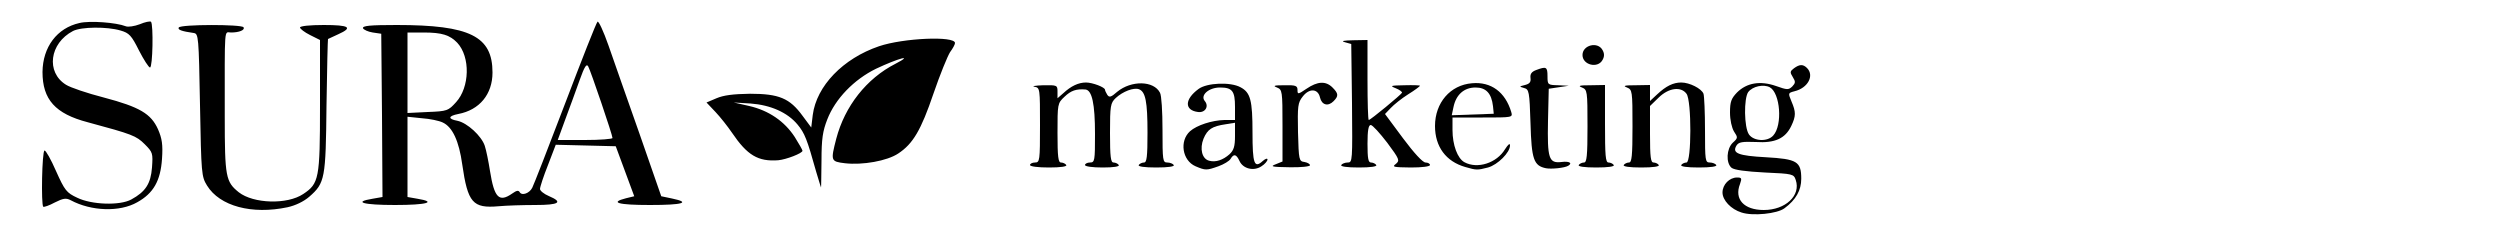
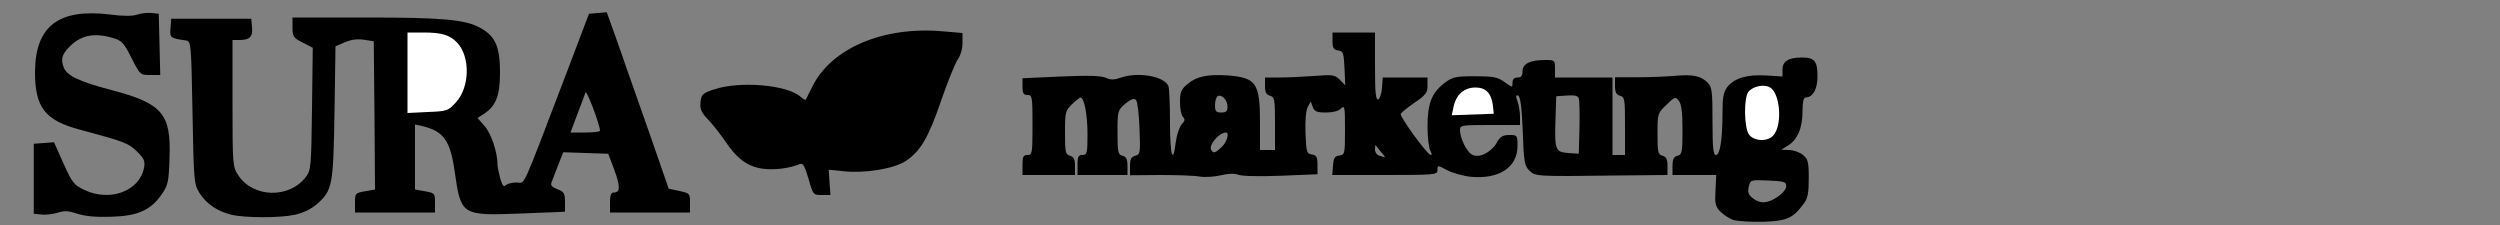
<svg xmlns="http://www.w3.org/2000/svg" version="1.0" width="500px" height="45px" viewBox="0 0 500 45" preserveAspectRatio="xMidYMid meet">
  <rect x="0" y="0" width="500" height="45" fill="#808080" stroke="none" />
  <g fill="#000000">
    <path d="M346.70 44 c-0.80 -0.25 -2 -1.05 -2.65 -1.70 -1 -1.05 -1.10 -1.65 -0.95 -4.25 l0.15 -3.05 -4.35 0 -4.40 0 0 -1.80 c0 -1.35 0.25 -1.85 1 -2.05 0.90 -0.25 1 -0.70 1 -5.10 0 -3.45 -0.20 -5.15 -0.70 -5.85 -0.70 -0.90 -0.80 -0.90 -2.50 0.75 -1.80 1.70 -1.80 1.80 -1.80 5.85 0 3.65 0.10 4.10 1 4.35 0.75 0.20 1 0.70 1 2.05 l0 1.80 -10.35 0.10 c-16 0.20 -16.05 0.20 -17.30 -1 -0.95 -0.95 -1.10 -1.80 -1.30 -7.90 -0.20 -4.90 -0.50 -6.95 -0.95 -7.10 -0.45 -0.15 -0.50 0.15 -0.10 1.15 0.25 0.70 0.50 2.10 0.50 3.05 l0 1.70 -6 0 c-5.70 0 -6 0.05 -6 1 0 1.65 1.35 4.40 2.45 4.95 1.40 0.75 3.85 -0.50 4.95 -2.50 0.65 -1.15 1.20 -1.45 2.50 -1.45 1.55 0 1.60 0.05 1.60 2.20 0 4.30 -3.75 6.70 -9.40 6.15 -1.45 -0.15 -3.55 -0.75 -4.65 -1.30 -1.95 -1.05 -1.95 -1.05 -1.95 -0.05 0 0.95 -0.35 1 -10.55 1 l-10.50 0 0.15 -1.85 c0.10 -1.55 0.35 -1.95 1.30 -2.05 1.05 -0.15 1.10 -0.35 1.10 -5.15 0 -4.55 -0.05 -4.95 -0.80 -4.25 -0.45 0.50 -1.65 0.80 -3 0.80 -1.85 0 -2.30 -0.20 -2.65 -1.10 l-0.40 -1.10 -0.60 1.10 c-0.35 0.65 -0.55 2.70 -0.45 5.25 0.15 3.80 0.25 4.10 1.30 4.25 0.90 0.15 1.10 0.50 1.10 2.05 l0 1.90 -7.30 0.30 c-4.15 0.15 -7.85 0.10 -8.55 -0.20 -0.80 -0.30 -2 -0.25 -3.45 0.10 -1.25 0.30 -3.20 0.45 -4.35 0.25 -1.15 -0.20 -4.75 -0.30 -7.95 -0.30 l-5.90 0.05 0 -1.80 c0 -1.45 0.25 -1.90 1.05 -2.10 1 -0.25 1.05 -0.55 0.85 -5.45 -0.10 -2.85 -0.40 -5.40 -0.70 -5.70 -0.40 -0.40 -1 -0.20 -2.15 0.75 -1.50 1.30 -1.55 1.40 -1.55 5.75 0 3.95 0.10 4.40 1 4.65 0.75 0.20 1 0.70 1 2.05 l0 1.80 -5 0 -5 0 0 -2 c0 -1.65 0.15 -2 1 -2 0.90 0 1 -0.35 1 -4.20 0 -3.80 -0.65 -7.30 -1.40 -7.30 -0.15 0 -0.95 0.60 -1.70 1.35 -1.30 1.25 -1.40 1.55 -1.40 5.70 0 3.90 0.10 4.35 1 4.60 0.75 0.20 1 0.70 1 2.05 l0 1.80 -5.25 0 -5.25 0 0 -2 c0 -1.65 0.15 -2 1 -2 0.95 0 1 -0.35 1 -6 0 -5.65 -0.05 -6 -1 -6 -0.80 0 -1 -0.35 -1 -1.65 l0 -1.70 7.70 -0.35 c5.40 -0.25 8.05 -0.15 8.95 0.25 0.95 0.45 1.70 0.45 2.90 0 3.60 -1.25 8.85 -0.30 9.65 1.70 0.15 0.45 0.30 3.75 0.30 7.30 0 6.55 0.60 8.55 1.15 3.90 0.20 -1.45 0.70 -3 1.15 -3.55 0.70 -0.70 0.75 -1.05 0.30 -1.50 -0.35 -0.35 -0.60 -1.65 -0.60 -2.95 0 -2 0.20 -2.55 1.50 -3.65 1.85 -1.55 4.10 -2 8.20 -1.70 5.55 0.45 6.30 1.55 6.30 9.40 l0 5.50 1.50 0 1.50 0 0 -5.30 c0 -4.85 -0.10 -5.30 -1 -5.55 -0.75 -0.20 -1 -0.70 -1 -1.95 l0 -1.70 2.90 0 c1.55 0 4.70 -0.15 6.90 -0.30 3.75 -0.30 4.15 -0.25 5.15 0.75 l1.10 1.10 -0.15 -3.40 c-0.15 -3.10 -0.25 -3.40 -1.25 -3.55 -0.95 -0.15 -1.15 -0.50 -1.15 -1.90 l0 -1.70 4.25 0 4.25 0 0 6.80 c0 5.20 0.15 6.75 0.65 6.60 0.30 -0.15 0.65 -1.15 0.75 -2.30 l0.15 -2.10 4.50 0 4.45 0 0 1.65 c0 1.40 -0.35 1.85 -2.60 3.40 -1.40 0.95 -2.65 1.95 -2.75 2.25 -0.20 0.55 5.10 7.85 5.90 8.15 0.40 0.10 0.35 -0.15 0 -0.85 -0.30 -0.55 -0.55 -2.75 -0.55 -4.85 0 -4.55 0.85 -6.70 3.40 -8.65 1.60 -1.20 2.15 -1.35 6.05 -1.35 3.70 0 4.55 0.15 5.95 1.15 1.60 1.15 1.60 1.15 1.60 0.15 0 -0.70 0.30 -1.05 1 -1.05 0.75 0 1 -0.35 1 -1.25 0 -1.50 1.50 -2.25 4.55 -2.25 1.90 0 1.95 0.05 1.95 1.75 l0 1.75 5.75 0 5.75 0 0 7.75 0 7.75 1.25 0 1.25 0 0 -5.80 c0 -5.35 -0.05 -5.80 -1 -6.05 -0.75 -0.20 -1 -0.70 -1 -2 l0 -1.70 4.65 0 c2.50 0 5.90 -0.15 7.50 -0.30 3.45 -0.30 5.05 0.05 6.35 1.35 0.90 0.90 1 1.70 1 7.75 0 5.35 0.15 6.75 0.70 6.75 0.80 0 1.30 -3.15 1.30 -8.50 0 -3.10 0.20 -4.10 1 -5.15 1.40 -1.75 4 -2.50 7.80 -2.25 l3.20 0.20 0 -1.40 c0 -1.65 1.20 -2.40 3.85 -2.40 2.55 0 3.15 0.70 3.15 3.75 0 2.60 -0.95 4.25 -2.40 4.25 -0.40 0 -0.60 1 -0.60 2.80 0 3.30 -1 5.65 -2.90 6.80 l-1.35 0.85 1.55 0.05 c0.90 0 2.10 0.45 2.75 0.95 1.05 0.85 1.20 1.35 1.20 4.70 0 3.05 -0.20 4.05 -1.05 5.15 -2.10 2.85 -3.35 3.40 -8.05 3.55 -2.45 0.05 -5.10 -0.10 -5.95 -0.35z m8.85 -4.65 c0.95 -0.65 1.70 -1.55 1.70 -2.10 0 -0.90 -0.40 -1 -3.55 -1.15 -3.55 -0.15 -3.60 -0.15 -3.95 1.25 -0.25 1.10 -0.10 1.55 0.75 2.25 1.50 1.20 3 1.15 5.05 -0.25z m-79.35 -8.95 c-0.50 -0.65 -1 -1.25 -1.05 -1.35 -0.10 -0.10 -0.15 0.25 -0.15 0.85 0 0.55 0.40 1.15 0.90 1.25 0.45 0.15 0.95 0.25 1.05 0.30 0.10 0 -0.20 -0.45 -0.75 -1.05z m39.55 -10.75 c-0.15 -0.50 -0.90 -0.65 -2.35 -0.55 l-2.15 0.15 -0.15 4.50 c-0.20 6.25 -0.05 6.65 2.55 6.85 l2.10 0.15 0.15 -5.20 c0.05 -2.90 0 -5.55 -0.15 -5.90z m-71.40 9.75 c1 -0.95 1.60 -2.90 0.85 -2.90 -1.40 0 -3.55 2.55 -2.95 3.50 0.45 0.75 0.80 0.60 2.10 -0.60z m109.75 -6.55 c0 -1.90 -0.85 -3.85 -1.70 -3.85 -1.80 0 -2.55 4.40 -1.10 6.45 0.80 1.15 0.85 1.15 1.80 0.15 0.60 -0.60 1 -1.65 1 -2.75z m-108.60 -1.55 c0 -1.30 -1.20 -2.55 -2 -2.05 -0.25 0.15 -0.50 0.95 -0.50 1.80 0 1.20 0.20 1.45 1.25 1.45 1 0 1.25 -0.25 1.25 -1.20z m51 -0.75 c-0.85 -1.65 -1.55 -1.75 -2.90 -0.35 l-1.35 1.30 2.40 0 c2.20 0 2.35 -0.05 1.85 -0.95z" />
    <path d="M15.50 42.75 c-1.80 -0.60 -2.60 -0.65 -4 -0.20 -1 0.30 -2.45 0.45 -3.25 0.35 l-1.50 -0.15 0 -7 0 -7 2.05 -0.15 2 -0.15 1.90 4.25 c1.75 3.90 2.10 4.30 4.20 5.30 5.10 2.40 10.95 0.25 11.90 -4.40 0.25 -1.35 0.05 -1.85 -1.35 -3.25 -1.70 -1.70 -2.50 -2 -11.40 -4.40 -7.05 -1.85 -9.05 -4.45 -9.05 -11.55 0.05 -9.15 4.70 -12.75 14.95 -11.50 2.75 0.35 4.65 0.35 5.55 0 0.80 -0.25 2.05 -0.40 2.85 -0.30 l1.40 0.15 0.15 6.10 0.15 6.15 -2.05 0 c-1.95 0 -2 -0.05 -3.70 -3.40 -1.50 -3 -1.95 -3.50 -3.70 -4 -3.85 -1.15 -6.60 -0.55 -8.95 2 -1.25 1.35 -1.50 2.25 -0.95 3.75 0.55 1.75 3.05 2.95 9.55 4.65 10.30 2.70 12 4.75 11.65 13.75 -0.15 4.60 -0.30 5.30 -1.55 7.10 -2.20 3.20 -4.80 4.35 -10.10 4.50 -3.05 0.10 -5.25 -0.10 -6.75 -0.60z" />
    <path d="M46.30 42.95 c-2.80 -0.65 -5.05 -2.20 -6.40 -4.35 -1.10 -1.80 -1.15 -2.30 -1.40 -16.10 -0.25 -13.75 -0.30 -14.25 -1.25 -14.40 -3.25 -0.45 -3.30 -0.55 -3.15 -2.50 l0.15 -1.85 8 0 8 0 0.15 1.70 c0.20 1.90 -0.45 2.55 -2.50 2.55 l-1.40 0 0 12.70 c0 12.30 0.05 12.70 1.15 14.35 3 4.55 10.25 4.70 13.55 0.30 1 -1.35 1.05 -2.10 1.20 -13.60 l0.15 -12.20 -2.05 -1.05 c-1.85 -0.95 -2 -1.20 -2 -3 l0 -2 14.65 0 c15.60 0 19.95 0.40 23.05 2.15 2.90 1.65 3.80 3.75 3.80 8.85 0 4.65 -0.80 6.70 -3.25 8.30 l-1.25 0.80 1.45 1.65 c1.30 1.50 2.55 5.20 2.55 7.65 0 0.45 0.25 1.70 0.55 2.80 0.40 1.40 0.70 1.75 1.10 1.35 0.30 -0.30 1.25 -0.55 2.15 -0.55 1.80 0 0.70 2.45 9.85 -21.50 l4.65 -12.25 1.80 -0.15 1.75 -0.15 1.85 5.15 c1 2.85 3.75 10.75 6.20 17.65 l4.35 12.50 2.15 0.45 c2.05 0.45 2.10 0.50 2.10 2.35 l0 1.95 -8 0 -8 0 0 -2 c0 -1.45 0.20 -2 0.75 -2 1.30 0 1.35 -1.20 0.10 -4.55 l-1.20 -3.20 -4.50 -0.15 -4.50 -0.15 -1.05 2.65 c-0.55 1.45 -1.15 3 -1.30 3.40 -0.25 0.55 0.15 0.95 1.20 1.35 1.30 0.50 1.50 0.80 1.50 2.55 l0 1.95 -8.75 0.35 c-11.95 0.45 -12.05 0.40 -13.30 -8.30 -0.90 -6.35 -2.20 -8.15 -6.55 -9.20 l-1.40 -0.30 0 6.50 0 6.50 2 0.35 c1.95 0.35 2 0.40 2 2.30 l0 1.95 -8 0 -8 0 0 -1.95 c0 -1.90 0.05 -1.95 2 -2.30 l2 -0.35 -0.10 -14.80 -0.15 -14.85 -1.95 -0.30 c-1.30 -0.20 -2.55 -0.05 -3.80 0.50 l-1.90 0.80 -0.20 13.25 c-0.25 14.75 -0.40 15.55 -3.55 18.35 -1.10 0.95 -2.75 1.75 -4.35 2.10 -3 0.65 -9.95 0.65 -12.70 0z m73.70 -16.80 c0 -1.15 -2.70 -8.30 -2.90 -7.65 -0.15 0.40 -0.85 2.40 -1.65 4.40 l-1.35 3.60 2.95 0 c1.60 0 2.95 -0.15 2.95 -0.35z m-30.15 -7.35 c1.35 -1.50 1.65 -2.20 1.65 -4.10 0 -4.10 -2.60 -6.70 -6.70 -6.70 l-1.80 0 0 6.55 0 6.60 2.60 -0.25 c2.20 -0.25 2.85 -0.55 4.25 -2.10z" />
    <path d="M161.70 35.75 c-0.75 -2.50 -1.10 -3.20 -1.70 -2.95 -2.05 0.85 -5 1.25 -7.40 0.95 -3.05 -0.40 -5.20 -1.95 -7.70 -5.70 -0.85 -1.25 -2.30 -3.10 -3.25 -4.10 -1.40 -1.45 -1.70 -2.15 -1.55 -3.50 0.15 -1.55 0.40 -1.80 2.65 -2.55 5.10 -1.75 14.70 -0.95 17.35 1.45 0.50 0.45 0.95 0.70 1.05 0.60 0.05 -0.10 0.65 -1.30 1.35 -2.70 3.80 -7.60 14.10 -12 25.90 -11 l4.10 0.35 0 2 c0 1.20 -0.40 2.55 -1 3.35 -0.50 0.80 -2 4.45 -3.30 8.25 -2.50 7.30 -4.10 10.05 -7.05 12 -2.35 1.55 -8.15 2.50 -12.35 2.05 l-3.05 -0.30 0.15 2.50 0.20 2.55 -1.75 0 c-1.70 0 -1.75 -0.05 -2.65 -3.25z" />
-     <path d="M315.60 13.90 c-0.35 -0.35 -0.60 -1.65 -0.60 -2.90 0 -1.25 0.25 -2.55 0.60 -2.90 0.35 -0.35 1.80 -0.60 3.25 -0.60 2.95 0 3.65 0.70 3.65 3.50 0 2.80 -0.70 3.50 -3.65 3.50 -1.45 0 -2.90 -0.25 -3.25 -0.60z" />
  </g>
  <g fill="#ffffff">
-     <path d="M0 22.50 l0 -22.50 250 0 250 0 0 22.50 0 22.50 -250 0 -250 0 0 -22.50z m356.90 19.15 c2.30 -1.70 3.35 -3.60 3.35 -5.90 0 -3.45 -0.85 -3.95 -7.05 -4.30 -5.55 -0.30 -6.85 -0.80 -5.90 -2.35 0.45 -0.70 1.15 -0.80 3.85 -0.70 3.85 0.25 5.90 -0.70 7.10 -3.20 0.95 -2 0.95 -2.80 0.05 -4.90 -0.70 -1.70 -0.70 -1.70 0.60 -2.05 2.70 -0.65 4 -3.15 2.50 -4.65 -0.80 -0.80 -1.50 -0.75 -2.60 0.05 -0.80 0.60 -0.85 0.80 -0.25 1.75 0.60 0.95 0.55 1.20 -0.10 1.90 -0.75 0.70 -1 0.70 -3.25 -0.10 -3.15 -1.10 -5.85 -0.65 -7.80 1.30 -1.15 1.20 -1.40 1.85 -1.40 4 0 1.50 0.35 3.05 0.80 3.80 0.80 1.20 0.80 1.30 -0.25 2.25 -1.25 1.20 -1.40 4 -0.25 5 0.55 0.45 2.85 0.75 6.65 0.95 5.60 0.25 5.80 0.30 6.20 1.50 1.05 3.10 -2.05 6 -6.40 6 -3.95 0 -5.95 -2.15 -4.75 -5.20 0.40 -1.15 0.35 -1.30 -0.60 -1.30 -1.50 0 -2.90 1.40 -2.90 3 0 1.55 1.70 3.35 3.80 4 2.25 0.75 7.15 0.25 8.60 -0.85z m-329.45 -1.20 c3.25 -1.80 4.65 -4.30 4.95 -8.65 0.20 -2.90 0 -4.10 -0.80 -5.95 -1.40 -3.10 -3.65 -4.45 -10.85 -6.35 -3.30 -0.85 -6.70 -2 -7.55 -2.55 -4.05 -2.50 -3.30 -8.30 1.40 -10.75 1.65 -0.85 6.80 -0.90 9.50 -0.10 1.75 0.50 2.20 1 3.70 4 0.95 1.85 1.95 3.40 2.20 3.40 0.55 0 0.70 -8.60 0.20 -9.15 -0.20 -0.15 -1.20 0.05 -2.25 0.50 -1.05 0.40 -2.35 0.60 -2.80 0.40 -1.90 -0.75 -7.20 -1.15 -9.25 -0.65 -4.50 1 -7.35 4.80 -7.40 9.80 0 5.50 2.55 8.35 9.05 10.05 8.90 2.40 9.70 2.70 11.40 4.40 1.60 1.60 1.65 1.80 1.45 4.65 -0.25 3.25 -1.30 4.85 -4.15 6.40 -2.30 1.25 -7.95 1.05 -10.80 -0.35 -2.15 -1 -2.50 -1.45 -4.25 -5.35 -1 -2.30 -2.05 -4.15 -2.30 -4.10 -0.50 0.20 -0.70 10.80 -0.25 11.25 0.15 0.10 1.20 -0.25 2.30 -0.85 1.70 -0.85 2.25 -0.95 3.20 -0.45 4.10 2.20 9.80 2.40 13.30 0.40z m30.05 1 c1.60 -0.35 3.25 -1.15 4.35 -2.10 3.15 -2.75 3.30 -3.60 3.45 -18.30 0.10 -7.25 0.25 -13.20 0.30 -13.25 0.10 -0.05 1 -0.45 2.05 -0.95 3 -1.35 2.25 -1.85 -2.90 -1.85 -2.75 0 -4.75 0.20 -4.75 0.50 0 0.25 0.90 0.95 2 1.50 l2 1 0 13.15 c0 14.60 -0.20 15.55 -3.35 17.65 -3.20 2.15 -9.95 1.95 -12.90 -0.35 -2.60 -2.10 -2.80 -3.05 -2.80 -15.10 0 -18.65 -0.15 -16.85 1.25 -16.85 1.65 0 2.85 -0.50 2.50 -1.05 -0.35 -0.60 -12.55 -0.60 -12.95 0.05 -0.25 0.45 0.55 0.75 3 1.10 0.95 0.15 1 0.65 1.25 14.40 0.25 13.80 0.30 14.30 1.40 16.10 2.55 4.15 9 5.85 16.10 4.35z m49.55 -0.45 c4.80 0 5.65 -0.55 2.70 -1.80 -0.95 -0.40 -1.75 -1.05 -1.75 -1.40 0 -0.40 0.70 -2.55 1.60 -4.80 l1.55 -4.05 6 0.15 6 0.15 1.85 5 1.85 5 -1.65 0.40 c-3.35 0.85 -1.60 1.35 4.80 1.35 6.60 0 8.25 -0.50 4.40 -1.30 l-2.15 -0.45 -4.35 -12.50 c-2.45 -6.90 -5.20 -14.80 -6.20 -17.65 -1 -2.85 -2 -5 -2.20 -4.75 -0.25 0.20 -3.15 7.60 -6.50 16.40 -3.35 8.80 -6.30 16.35 -6.55 16.80 -0.55 1.10 -2.05 1.65 -2.50 0.90 -0.25 -0.45 -0.65 -0.35 -1.50 0.25 -2.65 1.85 -3.60 0.85 -4.45 -4.50 -0.30 -1.90 -0.75 -4.15 -1.05 -5.05 -0.65 -1.95 -3.50 -4.60 -5.50 -5 -1.90 -0.35 -1.85 -0.95 0.20 -1.35 4.25 -0.80 6.85 -3.95 6.85 -8.30 0 -7.25 -4.50 -9.50 -19.15 -9.50 -5.35 0 -6.90 0.15 -6.75 0.65 0.15 0.30 1 0.70 1.95 0.85 l1.70 0.25 0.15 16.35 0.10 16.30 -2 0.35 c-3.95 0.65 -1.90 1.25 4.50 1.25 6.40 0 8.45 -0.60 4.50 -1.25 l-2 -0.35 0 -8 0 -8.05 2.90 0.30 c1.55 0.10 3.45 0.50 4.15 0.85 1.95 0.90 3.25 3.70 3.90 8.40 1.10 7.65 2.10 8.80 7.25 8.35 1.60 -0.15 4.95 -0.25 7.35 -0.25z m57.25 -8.90 c0 -4.35 0.25 -5.90 1.15 -8.20 1.60 -4.15 5.35 -8 9.75 -10.15 4.45 -2.10 7.75 -3 3.90 -1 -5.80 2.95 -10.15 8.50 -11.85 15 -1.15 4.45 -1.10 4.55 1.75 4.90 3.50 0.40 8.40 -0.45 10.65 -1.95 2.95 -1.95 4.55 -4.65 7.05 -12 1.30 -3.80 2.80 -7.45 3.30 -8.25 0.55 -0.75 1 -1.55 1 -1.85 0 -1.45 -10.35 -1 -15.20 0.65 -7.20 2.45 -12.50 7.95 -13.25 13.75 l-0.30 2.50 -1.75 -2.35 c-2.55 -3.50 -4.70 -4.40 -10.50 -4.40 -3.40 0.05 -5.30 0.30 -6.70 0.90 l-2 0.85 1.80 1.90 c0.95 1 2.45 2.90 3.30 4.15 3.05 4.50 5.20 5.80 9.25 5.50 1.60 -0.15 4.85 -1.40 4.85 -1.90 0 -0.15 -0.70 -1.40 -1.55 -2.75 -2.05 -3.15 -5.20 -5.30 -9.10 -6.20 l-3.10 -0.70 3.35 0.20 c4.05 0.30 7.40 1.80 9.40 4.20 1.45 1.75 1.90 2.90 3.75 9.50 0.50 1.70 0.95 3.10 0.95 3.10 0.05 0 0.05 -2.40 0.10 -5.40z m79.40 1.15 c1.10 -0.40 2.15 -1.05 2.40 -1.45 0.65 -1.10 1.15 -1 1.80 0.40 0.70 1.55 2.85 2.10 4.40 1.05 0.65 -0.40 1.20 -1.05 1.20 -1.35 0 -0.30 -0.45 -0.15 -0.95 0.30 -1.70 1.55 -2.05 0.55 -2.05 -5.70 0 -6.45 -0.40 -8 -2.40 -9.05 -2 -1.10 -6.75 -0.90 -8.40 0.35 -2.80 2.05 -2.85 4.25 -0.10 4.60 1.45 0.20 2.25 -1.15 1.35 -2.20 -0.95 -1.15 0.80 -2.70 3.05 -2.70 2.45 0 3 0.70 3 3.85 l0 2.65 -2.10 0 c-2.50 0.05 -5.55 1.05 -6.90 2.25 -2.15 1.95 -1.55 5.85 1.10 7 2 0.85 2.20 0.85 4.60 0z m53.90 0.25 c1.95 -0.55 4.40 -3 4.40 -4.40 0 -0.55 -0.35 -0.25 -1 0.75 -1.65 2.75 -5.50 4 -8.10 2.60 -1.40 -0.75 -2.40 -3.45 -2.40 -6.45 l0 -2.50 6.05 0 c6 0 6 0 5.70 -1.10 -1.20 -4 -4.05 -6.10 -7.85 -5.75 -4.35 0.35 -7.40 3.90 -7.40 8.55 0 4.15 2.20 7.10 6.05 8.20 2.25 0.65 2.40 0.65 4.55 0.10z m16.05 -0.35 c0.90 -0.55 0.20 -0.95 -1.35 -0.75 -2.55 0.30 -2.85 -0.70 -2.70 -8.25 l0.15 -6.40 2 -0.30 2 -0.30 -2.10 -0.10 c-2.10 -0.05 -2.15 -0.10 -2.15 -1.80 0 -1.90 -0.25 -2 -2.25 -1.25 -0.95 0.35 -1.25 0.80 -1.15 1.60 0.10 0.80 -0.15 1.15 -1.10 1.40 -1.20 0.30 -1.20 0.30 -0.20 0.60 1 0.25 1.10 0.65 1.30 7.05 0.20 7.25 0.65 8.50 3.10 9 1.05 0.20 3.70 -0.05 4.45 -0.50z m-100.40 -0.15 c-0.15 -0.25 -0.65 -0.50 -1.05 -0.50 -0.55 0 -0.70 -1.10 -0.70 -5.90 0 -5.80 0 -5.95 1.40 -7.25 1.30 -1.25 2.35 -1.60 4.20 -1.45 1.30 0.15 1.90 2.85 1.90 8.90 0 5.35 -0.05 5.70 -1 5.70 -0.55 0 -1 0.25 -1 0.50 0 0.30 1.50 0.50 3.55 0.50 2.20 0 3.40 -0.20 3.20 -0.50 -0.15 -0.25 -0.65 -0.50 -1.05 -0.50 -0.55 0 -0.70 -1.10 -0.70 -5.90 0 -5.50 0.10 -6 1.15 -7 1.40 -1.30 3.60 -2.15 4.65 -1.75 1.30 0.50 1.70 2.45 1.70 8.70 0 4.85 -0.15 5.95 -0.70 5.95 -0.40 0 -0.90 0.25 -1.05 0.50 -0.20 0.30 1.10 0.50 3.50 0.50 2.40 0 3.70 -0.20 3.50 -0.50 -0.15 -0.25 -0.75 -0.50 -1.30 -0.50 -0.90 0 -0.95 -0.40 -0.95 -6.55 0 -3.60 -0.20 -6.90 -0.50 -7.40 -1.25 -2.45 -5.75 -2.50 -8.55 -0.20 -1.25 1.10 -1.60 1.20 -2 0.60 -0.25 -0.40 -0.45 -0.85 -0.45 -1 0 -0.50 -2.50 -1.45 -3.80 -1.45 -1.50 0 -3 0.70 -4.55 2.15 l-1.15 1 0 -1.30 c0 -1.30 -0.05 -1.35 -2.85 -1.30 -1.60 0.05 -2.40 0.20 -1.75 0.30 1.10 0.20 1.10 0.35 1.10 7.70 0 7.10 -0.05 7.45 -1 7.45 -0.55 0 -1 0.25 -1 0.50 0 0.30 1.60 0.50 3.80 0.50 2.35 0 3.65 -0.20 3.45 -0.50z m48.75 0.05 c0 -0.25 -0.50 -0.55 -1.10 -0.65 -1.10 -0.15 -1.15 -0.35 -1.30 -5.95 -0.10 -5.25 -0.05 -5.90 0.95 -7.15 1.30 -1.70 3.05 -1.60 3.45 0.20 0.35 1.50 1.60 1.85 2.70 0.75 1.05 -1.05 1 -1.55 -0.20 -2.75 -1.35 -1.35 -3 -1.25 -5.20 0.25 -1.70 1.15 -1.80 1.15 -1.80 0.25 0 -0.85 -0.35 -1 -2.60 -0.95 -2.10 0 -2.40 0.10 -1.50 0.45 1.05 0.45 1.10 0.65 1.10 7.65 l0 7.15 -1.35 0.55 c-1.20 0.45 -0.80 0.55 2.75 0.60 2.25 0.05 4.10 -0.15 4.10 -0.40z m13.25 -0.05 c-0.15 -0.25 -0.65 -0.50 -1.05 -0.50 -0.55 0 -0.70 -0.80 -0.70 -3.75 0 -2.70 0.20 -3.75 0.65 -3.75 0.35 0 1.80 1.60 3.30 3.55 2.45 3.30 2.55 3.55 1.70 4.25 -0.80 0.60 -0.45 0.65 3 0.70 2.25 0 3.85 -0.20 3.85 -0.50 0 -0.25 -0.40 -0.50 -0.90 -0.50 -0.55 0 -2.30 -1.90 -4.50 -4.85 l-3.60 -4.85 1.15 -1.20 c0.60 -0.65 2.15 -1.90 3.50 -2.75 1.30 -0.80 2.35 -1.60 2.35 -1.70 0 -0.10 -1.40 -0.15 -3.10 -0.10 -2.80 0.05 -3 0.10 -1.75 0.60 0.75 0.30 1.30 0.70 1.25 0.90 -0.20 0.40 -6.30 5.45 -6.65 5.45 -0.15 0 -0.25 -3.60 -0.25 -8 l0 -8 -2.85 0.05 c-2.05 0.05 -2.50 0.15 -1.65 0.40 l1.25 0.35 0.15 11.85 c0.10 11.50 0.10 11.85 -0.85 11.85 -0.55 0 -1.15 0.25 -1.30 0.50 -0.20 0.30 1.10 0.50 3.50 0.50 2.40 0 3.70 -0.20 3.50 -0.50z m47.50 0 c-0.15 -0.25 -0.65 -0.50 -1.05 -0.50 -0.60 0 -0.70 -1.35 -0.70 -7.75 l0 -7.75 -2.85 0.05 c-2.25 0 -2.65 0.10 -1.75 0.45 1.05 0.45 1.10 0.65 1.10 7.75 0 6 -0.15 7.25 -0.70 7.25 -0.40 0 -0.90 0.25 -1.05 0.50 -0.20 0.30 1.10 0.50 3.50 0.50 2.40 0 3.70 -0.20 3.50 -0.50z m9 0 c-0.15 -0.25 -0.65 -0.50 -1.05 -0.50 -0.55 0 -0.70 -1.05 -0.70 -5.65 l0 -5.65 1.75 -1.70 c2 -1.95 4.45 -2.25 5.55 -0.75 1.05 1.40 1 13.75 0 13.75 -0.40 0 -0.90 0.25 -1.05 0.50 -0.20 0.30 1.10 0.50 3.50 0.50 2.40 0 3.70 -0.20 3.50 -0.50 -0.15 -0.25 -0.75 -0.50 -1.30 -0.50 -0.90 0 -0.95 -0.40 -0.95 -6.45 0 -3.55 -0.15 -6.85 -0.30 -7.30 -0.40 -1.05 -2.80 -2.25 -4.45 -2.25 -1.60 0 -3.05 0.70 -4.85 2.40 l-1.40 1.30 0 -1.60 0 -1.60 -2.85 0.05 c-2.25 0 -2.65 0.10 -1.75 0.45 1.05 0.45 1.10 0.65 1.10 7.75 0 6 -0.15 7.25 -0.70 7.25 -0.40 0 -0.90 0.25 -1.05 0.50 -0.20 0.30 1.10 0.50 3.50 0.50 2.40 0 3.70 -0.20 3.50 -0.50z m-11.25 -21 c0.40 -0.70 0.40 -1.30 0 -2 -0.95 -1.75 -4 -1 -4 1 0 2 3.05 2.75 4 1z" />
    <path d="M349.80 26.90 c-1 -1.40 -1.05 -7.25 -0.15 -8.50 0.90 -1.15 3.05 -1.60 4.30 -0.95 2.10 1.15 2.60 7.55 0.70 9.65 -1.15 1.30 -3.90 1.15 -4.85 -0.20z" />
-     <path d="M113.05 23.90 c0.85 -2.30 2.15 -5.80 2.85 -7.80 1 -2.80 1.40 -3.45 1.75 -2.80 0.50 0.90 4.85 13.70 4.85 14.30 0 0.20 -2.45 0.40 -5.50 0.40 l-5.45 0 1.50 -4.10z" />
    <path d="M81.50 14.55 l0 -8.05 3.20 0 c3.70 0 5.25 0.50 6.75 2.05 2.65 2.85 2.50 8.90 -0.25 11.90 -1.55 1.70 -1.75 1.80 -5.65 1.95 l-4.05 0.20 0 -8.05z" />
-     <path d="M241.85 32.15 c-1.45 -0.35 -1.95 -2.40 -1.15 -4.40 0.80 -1.90 1.70 -2.50 4.45 -2.90 l1.85 -0.30 0 2.65 c0 2.10 -0.25 2.85 -1.10 3.65 -1.30 1.15 -2.75 1.65 -4.05 1.30z" />
    <path d="M290.70 21.40 c0.50 -2.45 2.10 -3.90 4.40 -3.90 2.10 0 3.20 1.15 3.50 3.75 l0.15 1.50 -4.20 0.15 -4.20 0.15 0.35 -1.65z" />
  </g>
</svg>